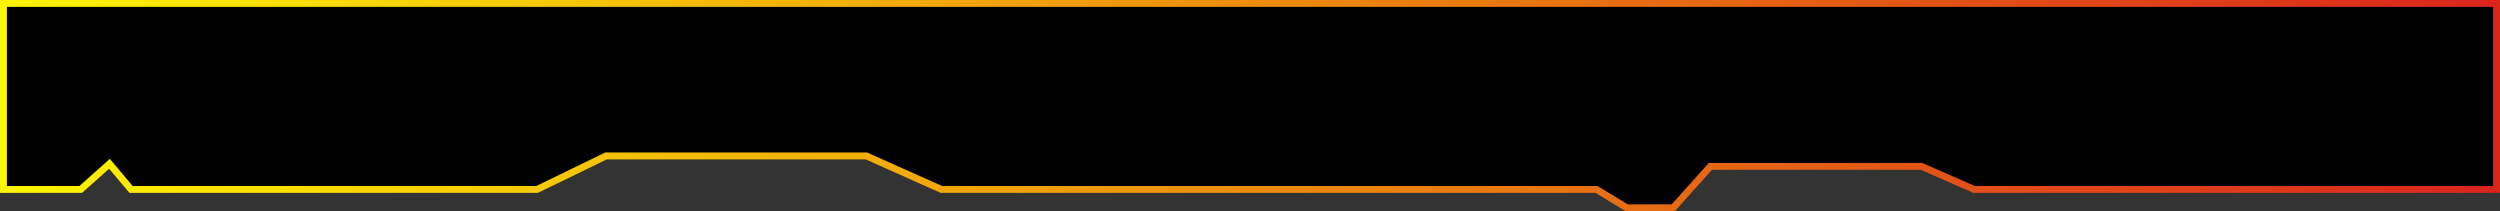
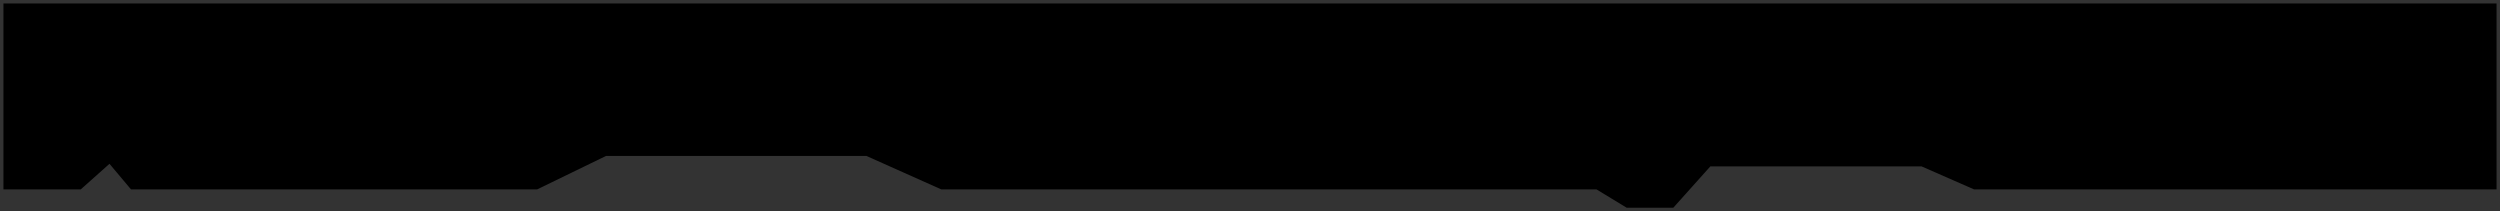
<svg xmlns="http://www.w3.org/2000/svg" width="1450" height="122.5" viewBox="0 0 1450 122.5" fill="none">
  <rect x="0" y="0" width="1450" height="122.5" fill="#333333" stroke="none" />
  <desc> Created with Pixso. </desc>
  <defs>
    <linearGradient x1="1448" y1="61.25" x2="2" y2="61.25" id="paint_linear_121_28_0" gradientUnits="userSpaceOnUse">
      <stop stop-color="#DA251D" />
      <stop offset="1" stop-color="#FFF500" />
    </linearGradient>
  </defs>
  <path id="Прямоугольник 118" d="M2 2L1448 2L1448 109.87L1145 109.87L1114.5 96.5L992 96.5L970.5 120.5L943.5 120.5L926 109.87L906 109.87L725 109.87L546 109.87L502.5 90.44L351.5 90.44L311.5 109.87L76 109.87L63.5 95L46.81 109.87L2 109.87L2 2Z" fill="#000000" fill-opacity="1" fill-rule="evenodd" />
-   <path id="Прямоугольник 118" d="M1448 2L1448 109.87L1145 109.87L1114.5 96.5L992 96.5L970.5 120.5L943.5 120.5L926 109.87L906 109.87L725 109.87L546 109.87L502.5 90.44L351.5 90.44L311.5 109.87L76 109.87L63.5 95L46.81 109.87L2 109.87L2 2L1448 2Z" stroke="url(#paint_linear_121_28_0)" stroke-opacity="1" stroke-width="4" />
</svg>